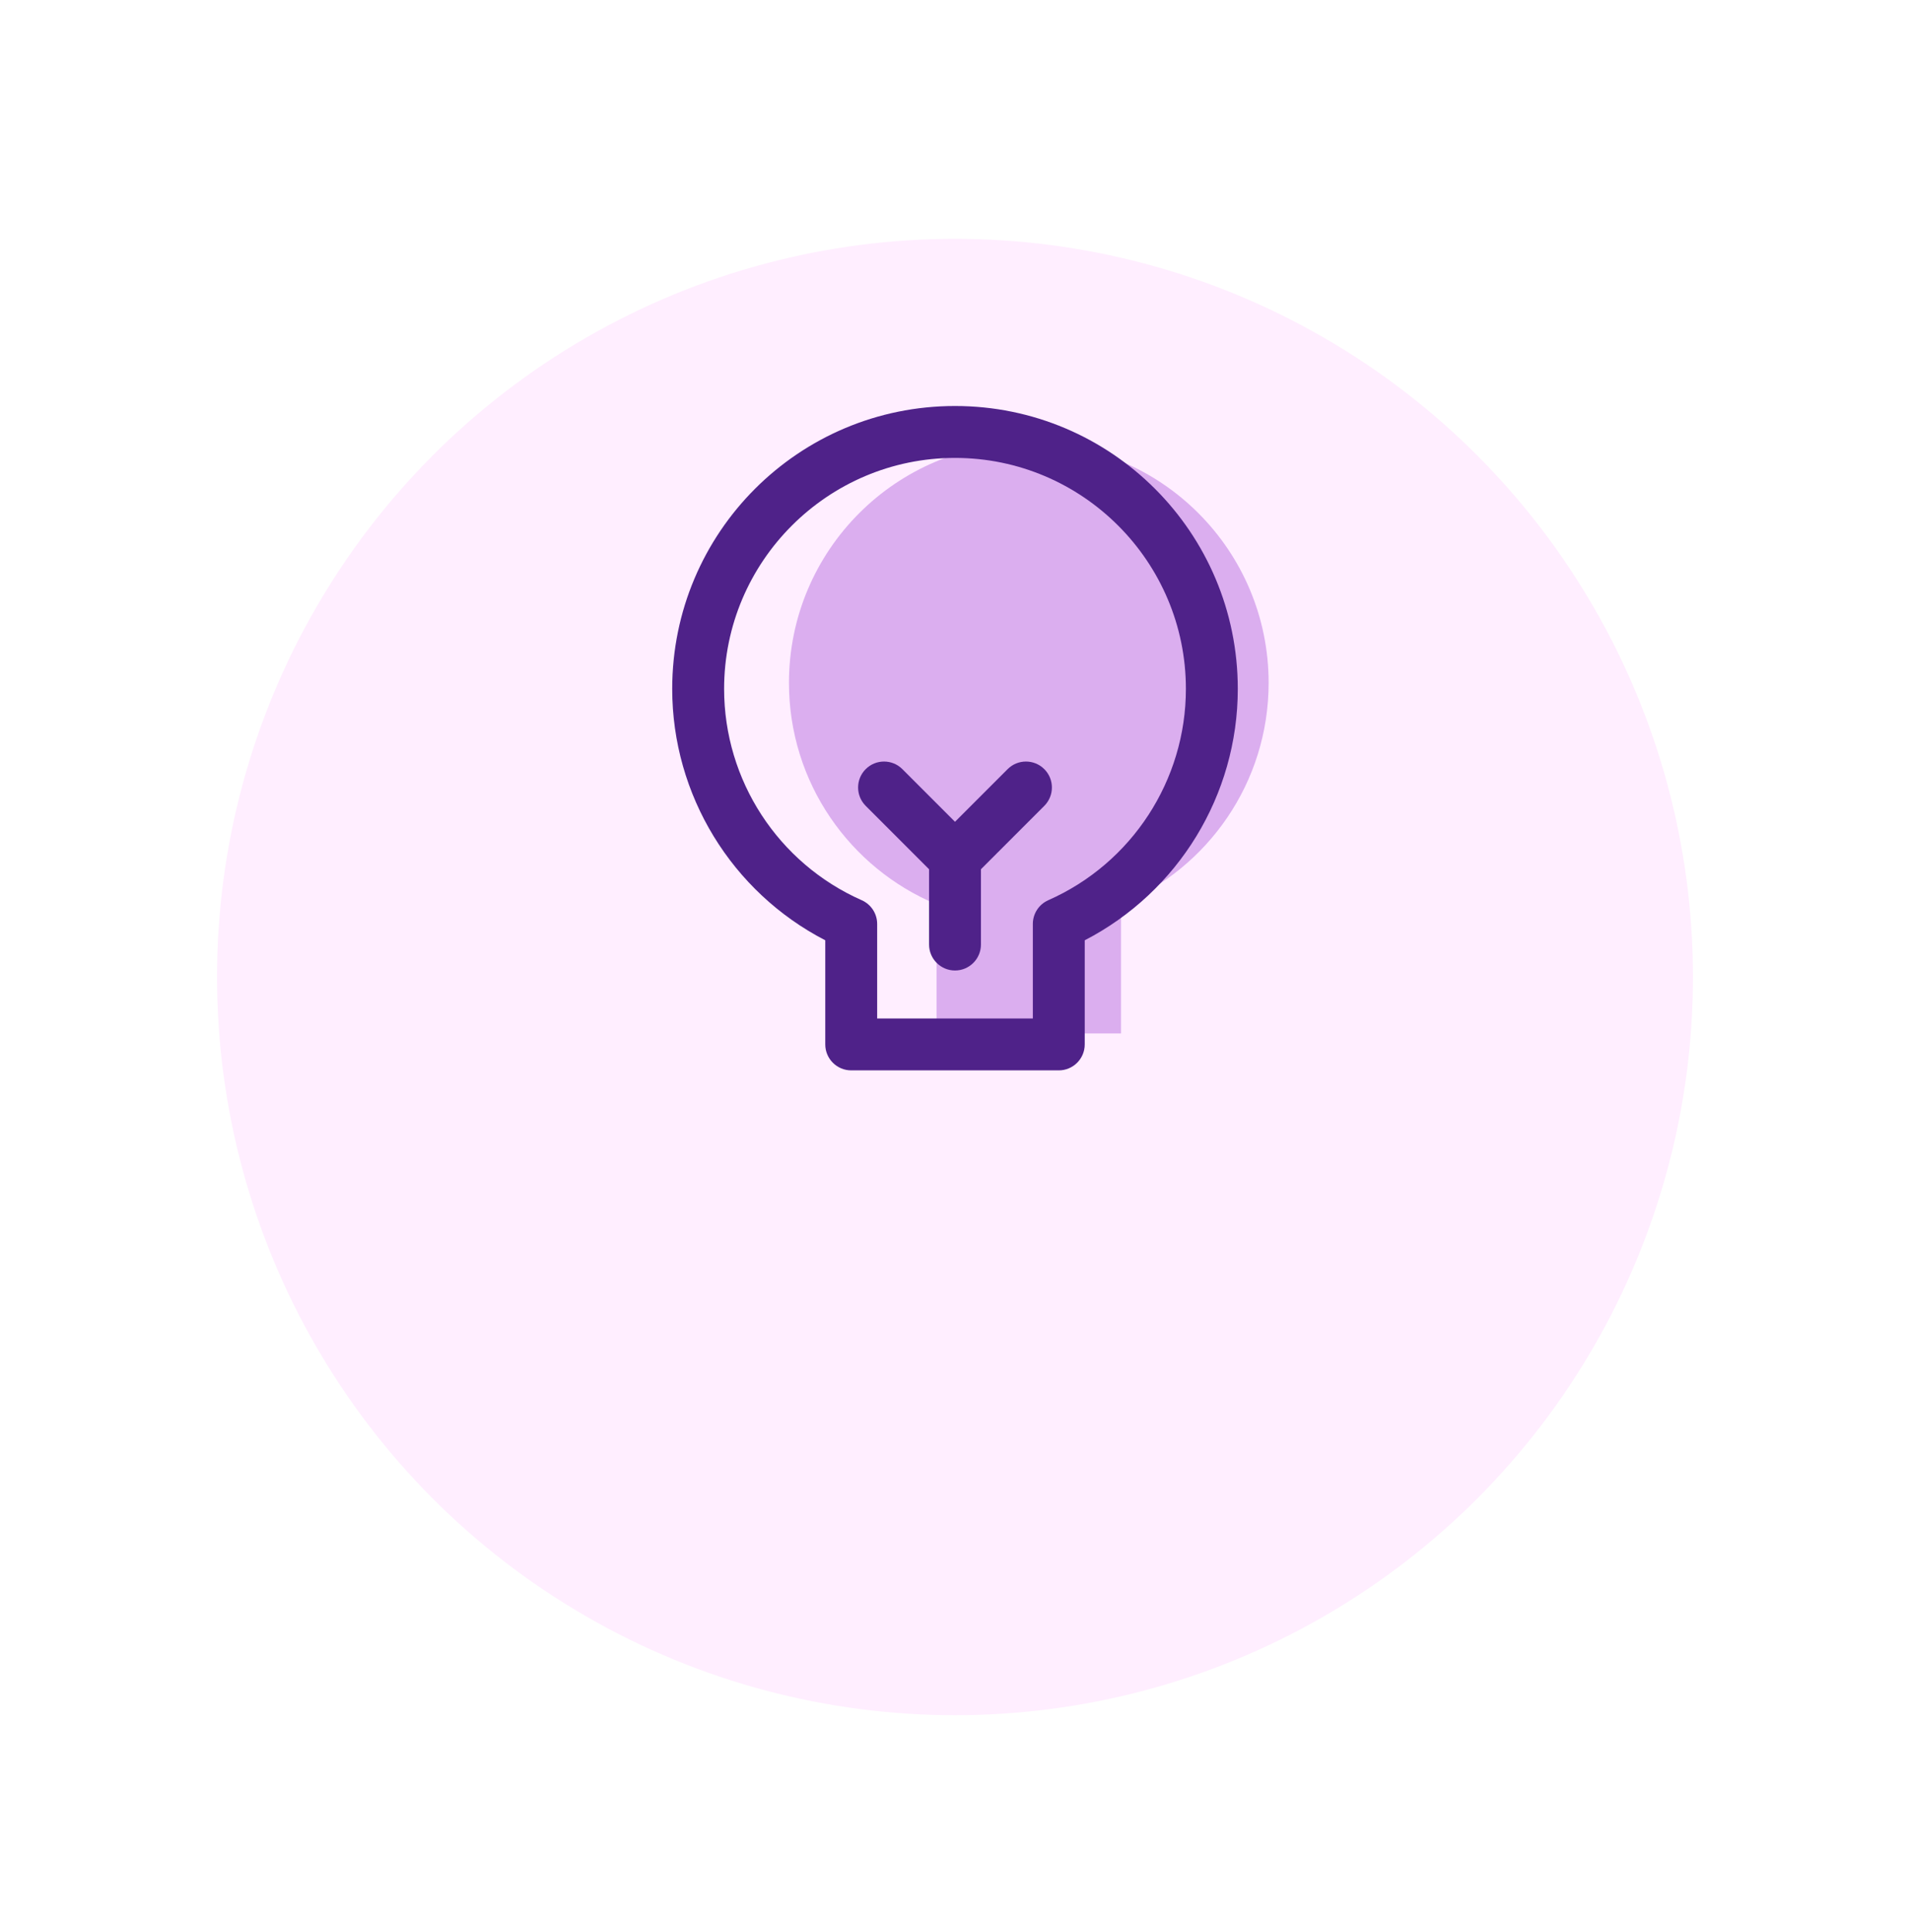
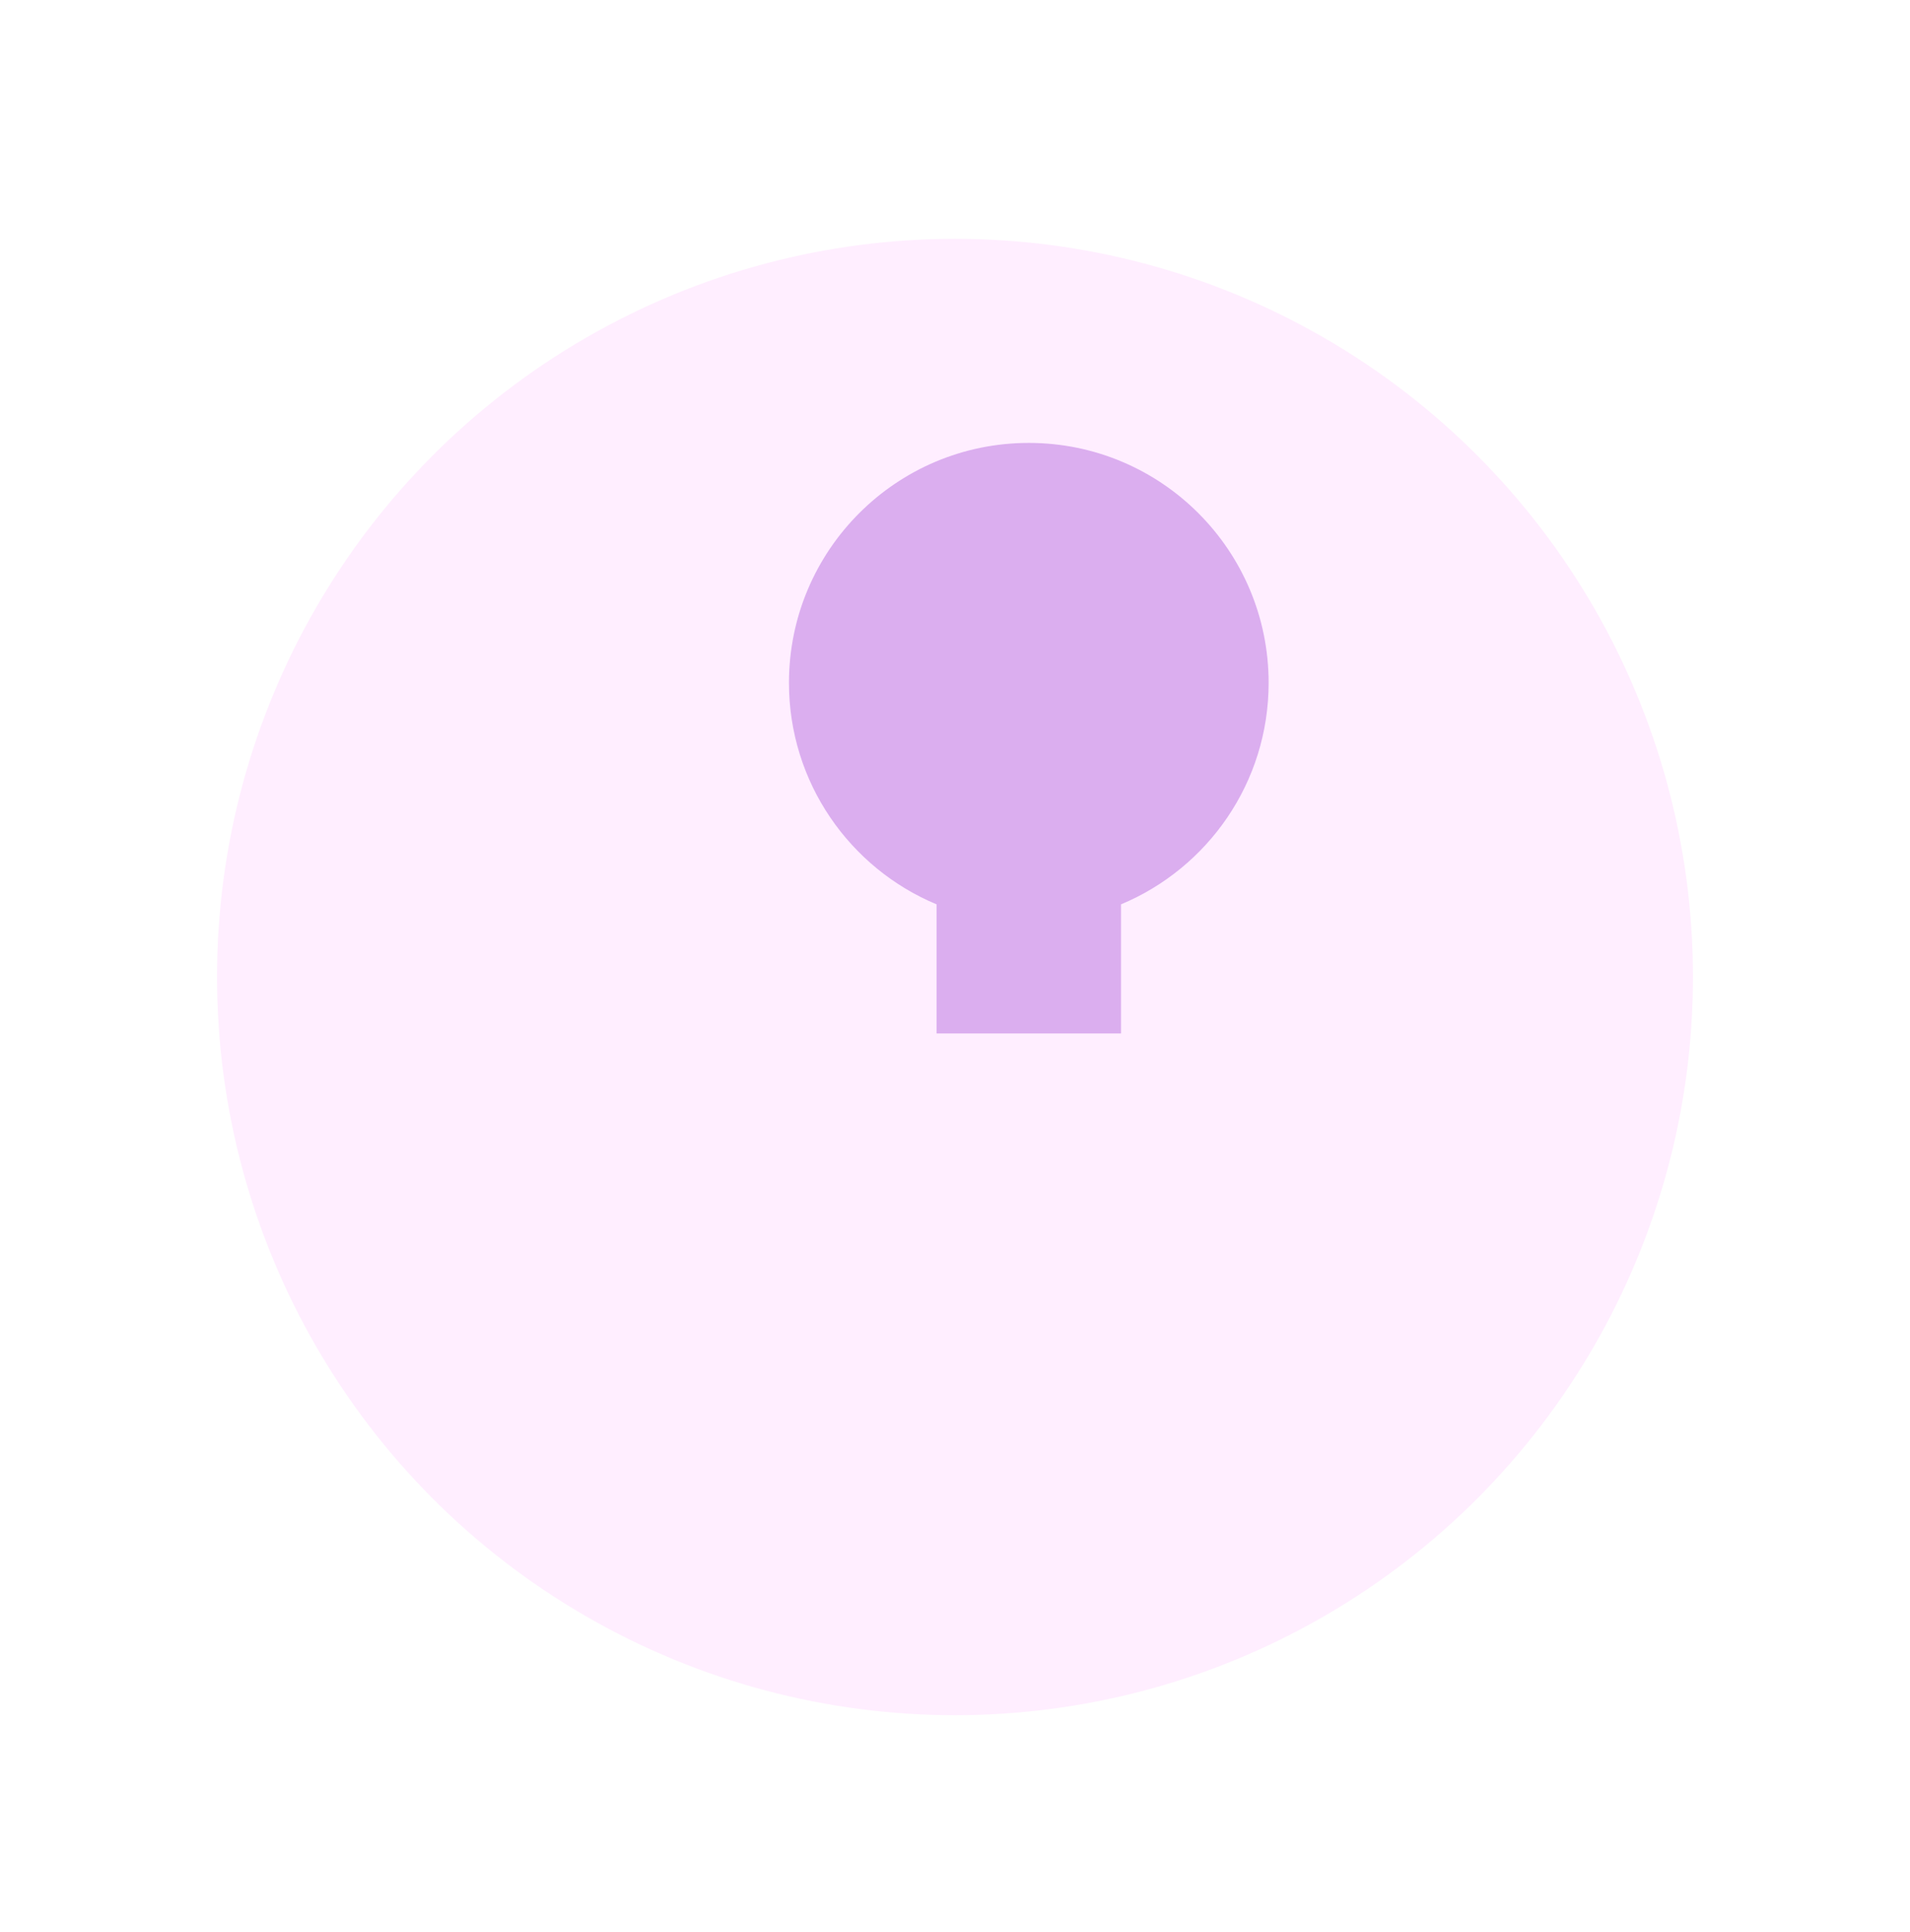
<svg xmlns="http://www.w3.org/2000/svg" width="88" height="89" viewBox="0 0 88 89" fill="none">
  <g filter="url(#filter0_d)">
    <circle cx="44" cy="34" r="34" fill="#FFEEFF" />
  </g>
-   <path fill-rule="evenodd" clip-rule="evenodd" d="M51.65 41.653C55.643 39.988 58.45 36.047 58.45 31.45C58.45 25.347 53.503 20.4 47.4 20.4C41.297 20.4 36.35 25.347 36.35 31.45C36.35 36.047 39.157 39.988 43.15 41.653V47.6H51.65V41.653Z" fill="#DBAEEF" />
+   <path fill-rule="evenodd" clip-rule="evenodd" d="M51.65 41.653C55.643 39.988 58.45 36.047 58.45 31.45C58.45 25.347 53.503 20.4 47.4 20.4C41.297 20.4 36.35 25.347 36.35 31.45C36.35 36.047 39.157 39.988 43.15 41.653V47.6H51.65Z" fill="#DBAEEF" />
  <g clip-path="url(#clip0)">
-     <path d="M44 18.7C36.8 18.7 30.971 24.527 30.971 31.729C30.971 36.621 33.714 41.083 38.023 43.309V48.105C38.023 48.765 38.559 49.3 39.219 49.3H48.781C49.441 49.3 49.977 48.765 49.977 48.105V43.309C54.286 41.083 57.029 36.621 57.029 31.729C57.029 24.528 51.201 18.7 44 18.7V18.7ZM48.298 41.463C47.865 41.655 47.586 42.083 47.586 42.557V46.909H40.414V42.557C40.414 42.083 40.135 41.655 39.702 41.463C35.85 39.76 33.362 35.939 33.362 31.729C33.362 25.863 38.134 21.091 44 21.091C49.866 21.091 54.638 25.863 54.638 31.729C54.638 35.939 52.15 39.76 48.298 41.463ZM48.115 35.426C48.581 35.892 48.581 36.649 48.115 37.116L45.195 40.036V43.504C45.195 44.164 44.66 44.7 44 44.7C43.34 44.7 42.805 44.164 42.805 43.504V40.036L39.885 37.116C39.419 36.649 39.419 35.892 39.885 35.426C40.352 34.959 41.109 34.959 41.576 35.426L44 37.85L46.424 35.426C46.891 34.959 47.648 34.959 48.115 35.426Z" fill="#4F2289" />
-   </g>
+     </g>
  <defs>
    <filter id="filter0_d" x="0" y="0" width="88" height="89" filterUnits="userSpaceOnUse" color-interpolation-filters="sRGB">
      <feFlood flood-opacity="0" result="BackgroundImageFix" />
      <feColorMatrix in="SourceAlpha" type="matrix" values="0 0 0 0 0 0 0 0 0 0 0 0 0 0 0 0 0 0 127 0" result="hardAlpha" />
      <feMorphology radius="18" operator="erode" in="SourceAlpha" result="effect1_dropShadow" />
      <feOffset dy="11" />
      <feGaussianBlur stdDeviation="14" />
      <feColorMatrix type="matrix" values="0 0 0 0 0.502 0 0 0 0 0.302 0 0 0 0 0.663 0 0 0 0.62 0" />
      <feBlend mode="normal" in2="BackgroundImageFix" result="effect1_dropShadow" />
      <feBlend mode="normal" in="SourceGraphic" in2="effect1_dropShadow" result="shape" />
    </filter>
    <clipPath id="clip0">
-       <rect width="30.6" height="30.6" fill="white" transform="translate(28.7 18.7)" />
-     </clipPath>
+       </clipPath>
  </defs>
</svg>